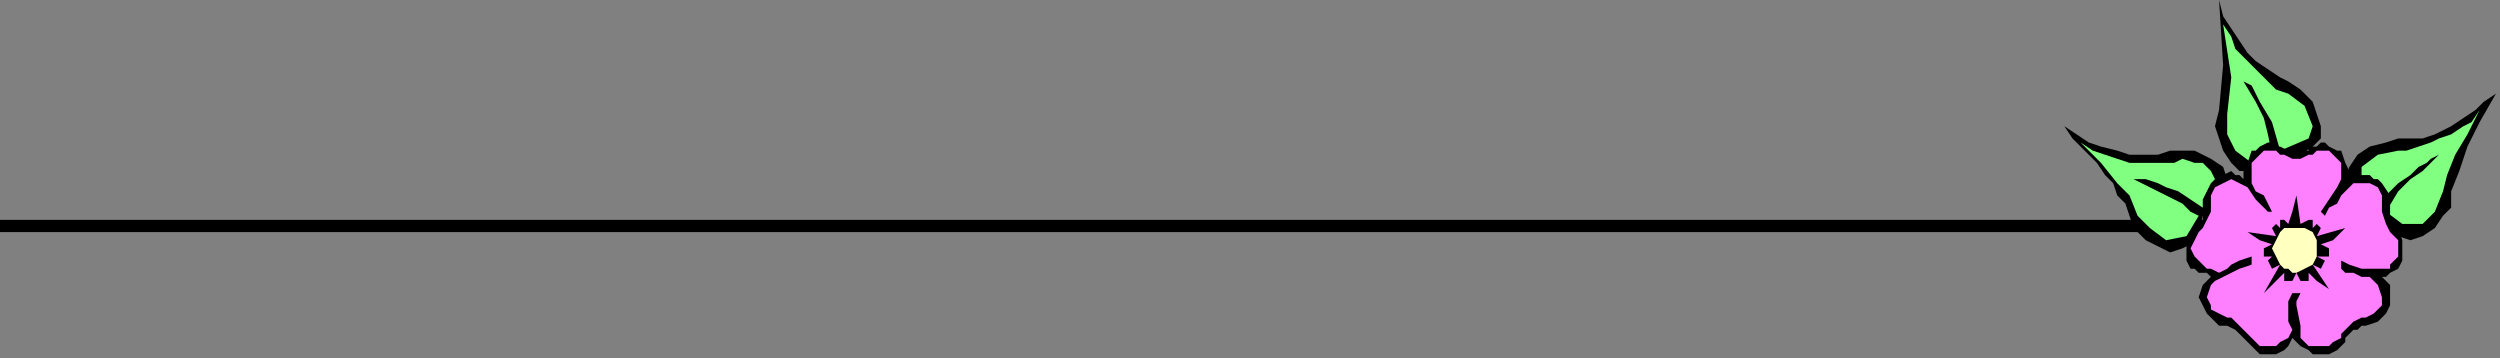
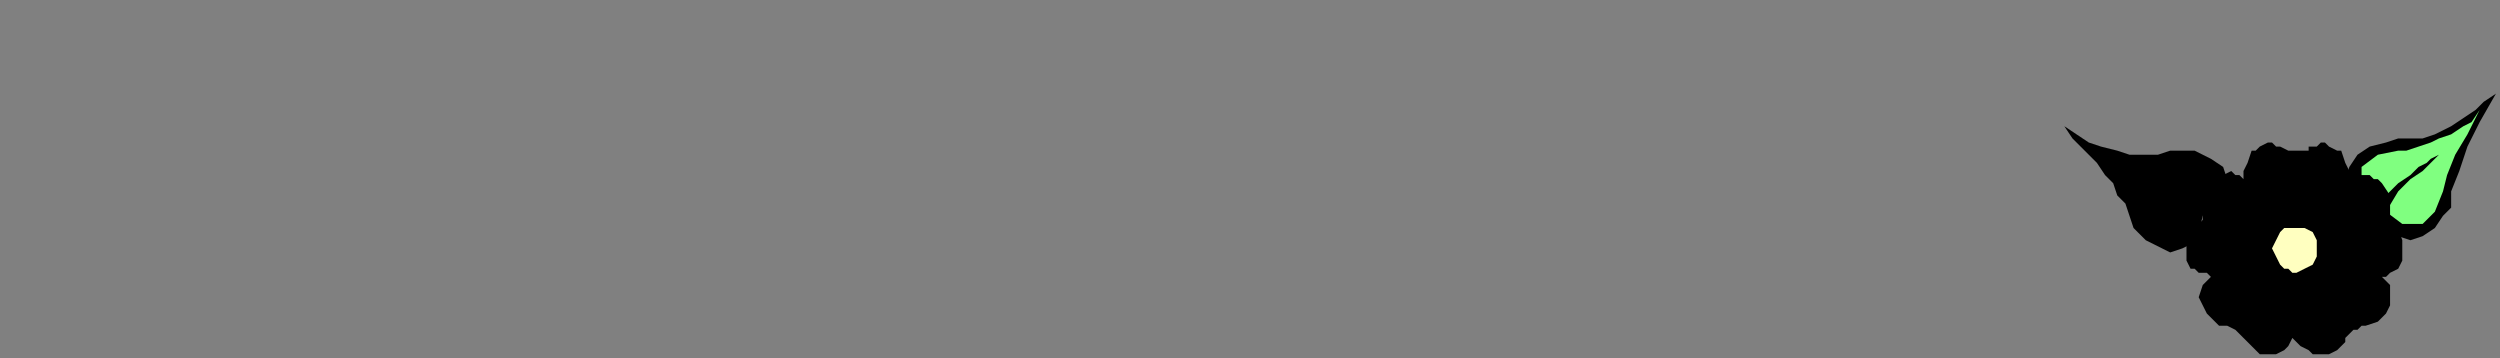
<svg xmlns="http://www.w3.org/2000/svg" xmlns:ns1="http://sodipodi.sourceforge.net/DTD/sodipodi-0.dtd" xmlns:ns2="http://www.inkscape.org/namespaces/inkscape" version="1.0" width="162.454mm" height="23.283mm" id="svg27" ns1:docname="BDRTC034.WMF">
  <rect width="100%" height="100%" fill="#808080" stroke="none" />
  <ns1:namedview pagecolor="#ffffff" bordercolor="#666666" borderopacity="1" objecttolerance="10" gridtolerance="10" guidetolerance="10" ns2:pageopacity="0" ns2:pageshadow="2" ns2:window-width="640" ns2:window-height="480" id="namedview29" />
  <defs id="defs3">
    <pattern id="WMFhbasepattern" patternUnits="userSpaceOnUse" width="6" height="6" x="0" y="0" />
  </defs>
-   <path style="fill:#000000;fill-rule:evenodd;fill-opacity:1;stroke:none;" d="  M 0,57   L 0,54   L 550,54   L 550,57   L 0,57  z " id="path5" />
-   <path style="fill:#000000;fill-rule:evenodd;fill-opacity:1;stroke:none;" d="  M 545,0   L 546,4   L 548,7   L 550,10   L 552,13   L 554,15   L 557,17   L 560,19   L 562,20   L 565,22   L 568,25   L 569,28   L 570,31   L 570,34   L 568,36   L 565,38   L 560,38   L 556,41   L 553,42   L 550,42   L 548,40   L 546,37   L 545,34   L 544,31   L 545,27   L 546,16   L 545,0  z " id="path7" />
-   <path style="fill:#80ff80;fill-rule:evenodd;fill-opacity:1;stroke:none;" d="  M 546,6   L 548,9   L 549,12   L 551,14   L 553,16   L 555,18   L 557,20   L 559,22   L 562,23   L 566,26   L 568,31   L 567,34   L 560,37   L 558,30   L 555,25   L 553,21   L 551,20   L 554,25   L 556,29   L 557,33   L 558,38   L 553,40   L 549,37   L 547,33   L 547,28   L 548,19   L 546,6  z " id="path9" />
  <path style="fill:#000000;fill-rule:evenodd;fill-opacity:1;stroke:none;" d="  M 613,23   L 610,25   L 608,27   L 605,29   L 602,31   L 598,33   L 595,34   L 592,34   L 589,34   L 586,35   L 582,36   L 579,38   L 577,41   L 576,44   L 577,47   L 580,49   L 585,52   L 587,56   L 589,58   L 592,59   L 595,58   L 598,56   L 600,53   L 602,51   L 602,47   L 604,42   L 606,36   L 609,30   L 613,23  z " id="path11" />
  <path style="fill:#80ff80;fill-rule:evenodd;fill-opacity:1;stroke:none;" d="  M 609,27   L 607,30   L 605,31   L 602,33   L 599,34   L 597,35   L 594,36   L 591,37   L 589,37   L 584,38   L 580,41   L 580,46   L 584,50   L 587,47   L 589,45   L 592,43   L 594,41   L 596,40   L 597,39   L 599,38   L 599,38   L 595,42   L 592,44   L 589,47   L 586,52   L 590,55   L 595,55   L 598,52   L 600,47   L 601,43   L 603,38   L 606,33   L 609,27  z " id="path13" />
  <path style="fill:#000000;fill-rule:evenodd;fill-opacity:1;stroke:none;" d="  M 507,31   L 510,33   L 513,35   L 516,36   L 520,37   L 523,38   L 527,38   L 530,38   L 533,37   L 536,37   L 539,37   L 543,39   L 546,41   L 547,44   L 547,46   L 545,49   L 541,53   L 540,57   L 538,60   L 536,61   L 533,62   L 529,60   L 527,59   L 524,56   L 523,53   L 522,50   L 520,48   L 519,45   L 517,43   L 515,40   L 512,37   L 509,34   L 507,31  z " id="path15" />
-   <path style="fill:#80ff80;fill-rule:evenodd;fill-opacity:1;stroke:none;" d="  M 511,35   L 514,37   L 517,38   L 520,39   L 523,40   L 526,40   L 528,40   L 531,40   L 534,40   L 536,39   L 539,40   L 541,40   L 543,42   L 544,44   L 544,46   L 543,48   L 541,51   L 538,49   L 535,47   L 532,46   L 530,45   L 527,44   L 526,44   L 524,44   L 524,44   L 526,45   L 528,46   L 530,47   L 532,48   L 534,49   L 536,50   L 538,52   L 540,53   L 537,58   L 532,59   L 528,56   L 525,53   L 523,48   L 520,45   L 516,40   L 511,35  z " id="path17" />
-   <path style="fill:#000000;fill-rule:evenodd;fill-opacity:1;stroke:none;" d="  M 563,83   L 562,85   L 561,86   L 559,87   L 557,87   L 555,87   L 554,86   L 553,85   L 551,83   L 550,82   L 549,81   L 547,80   L 546,80   L 545,80   L 544,79   L 543,78   L 542,77   L 541,75   L 540,73   L 541,70   L 543,68   L 542,67   L 540,67   L 539,66   L 538,66   L 537,64   L 537,61   L 537,59   L 538,57   L 539,56   L 541,54   L 541,52   L 541,52   L 541,51   L 541,50   L 541,49   L 541,49   L 542,47   L 543,45   L 544,44   L 545,43   L 546,43   L 548,42   L 548,42   L 549,43   L 550,43   L 551,44   L 551,43   L 551,42   L 552,40   L 553,37   L 554,37   L 555,36   L 557,35   L 558,35   L 559,36   L 560,36   L 562,37   L 563,37   L 564,37   L 565,37   L 567,37   L 567,36   L 569,36   L 570,35   L 571,35   L 572,36   L 574,37   L 575,37   L 576,40   L 577,42   L 577,43   L 577,44   L 577,44   L 578,44   L 579,43   L 580,43   L 582,43   L 583,44   L 584,44   L 585,45   L 587,48   L 587,50   L 587,52   L 587,53   L 587,53   L 587,54   L 588,56   L 589,56   L 590,59   L 590,61   L 590,64   L 589,66   L 589,66   L 587,67   L 586,68   L 585,68   L 587,70   L 587,73   L 587,75   L 586,77   L 584,79   L 581,80   L 580,80   L 579,81   L 578,81   L 577,82   L 576,83   L 576,84   L 575,85   L 574,86   L 572,87   L 570,87   L 568,87   L 567,86   L 565,85   L 563,83  z " id="path19" />
-   <path style="fill:#ff80ff;fill-rule:evenodd;fill-opacity:1;stroke:none;" d="  M 565,72   L 564,74   L 564,75   L 565,80   L 565,83   L 566,84   L 567,85   L 568,85   L 569,85   L 571,85   L 572,85   L 573,84   L 575,83   L 575,82   L 576,81   L 577,80   L 578,79   L 580,78   L 581,78   L 583,77   L 584,76   L 585,75   L 585,73   L 584,70   L 582,68   L 580,68   L 578,67   L 576,67   L 575,66   L 575,64   L 577,65   L 580,66   L 582,66   L 584,66   L 585,66   L 586,66   L 587,66   L 587,65   L 589,63   L 589,61   L 589,59   L 588,58   L 587,57   L 586,55   L 585,52   L 585,52   L 585,52   L 585,51   L 585,50   L 585,50   L 585,48   L 584,46   L 582,45   L 581,45   L 579,45   L 578,45   L 577,46   L 576,47   L 575,48   L 574,50   L 572,51   L 571,53   L 570,52   L 572,49   L 574,46   L 575,44   L 575,42   L 575,40   L 574,39   L 572,37   L 570,37   L 569,37   L 568,38   L 567,38   L 565,39   L 564,39   L 563,39   L 561,38   L 560,38   L 559,37   L 558,37   L 556,37   L 554,39   L 553,40   L 553,42   L 553,44   L 553,45   L 554,47   L 556,48   L 557,50   L 558,52   L 557,52   L 554,49   L 552,46   L 550,45   L 548,44   L 546,45   L 544,46   L 543,48   L 543,50   L 543,51   L 543,52   L 543,52   L 542,54   L 541,56   L 540,57   L 539,59   L 538,61   L 539,63   L 540,64   L 541,65   L 542,66   L 543,66   L 545,67   L 547,66   L 548,65   L 550,64   L 553,63   L 553,65   L 550,66   L 548,67   L 546,68   L 544,69   L 543,70   L 542,73   L 543,75   L 543,76   L 545,77   L 547,78   L 548,78   L 549,79   L 550,80   L 551,81   L 552,82   L 553,83   L 554,84   L 555,85   L 556,85   L 558,85   L 559,85   L 560,84   L 562,83   L 563,81   L 562,79   L 562,75   L 562,74   L 563,72   L 565,72  z " id="path21" />
+   <path style="fill:#000000;fill-rule:evenodd;fill-opacity:1;stroke:none;" d="  M 563,83   L 562,85   L 561,86   L 559,87   L 557,87   L 555,87   L 554,86   L 553,85   L 551,83   L 550,82   L 549,81   L 547,80   L 546,80   L 545,80   L 544,79   L 542,77   L 541,75   L 540,73   L 541,70   L 543,68   L 542,67   L 540,67   L 539,66   L 538,66   L 537,64   L 537,61   L 537,59   L 538,57   L 539,56   L 541,54   L 541,52   L 541,52   L 541,51   L 541,50   L 541,49   L 541,49   L 542,47   L 543,45   L 544,44   L 545,43   L 546,43   L 548,42   L 548,42   L 549,43   L 550,43   L 551,44   L 551,43   L 551,42   L 552,40   L 553,37   L 554,37   L 555,36   L 557,35   L 558,35   L 559,36   L 560,36   L 562,37   L 563,37   L 564,37   L 565,37   L 567,37   L 567,36   L 569,36   L 570,35   L 571,35   L 572,36   L 574,37   L 575,37   L 576,40   L 577,42   L 577,43   L 577,44   L 577,44   L 578,44   L 579,43   L 580,43   L 582,43   L 583,44   L 584,44   L 585,45   L 587,48   L 587,50   L 587,52   L 587,53   L 587,53   L 587,54   L 588,56   L 589,56   L 590,59   L 590,61   L 590,64   L 589,66   L 589,66   L 587,67   L 586,68   L 585,68   L 587,70   L 587,73   L 587,75   L 586,77   L 584,79   L 581,80   L 580,80   L 579,81   L 578,81   L 577,82   L 576,83   L 576,84   L 575,85   L 574,86   L 572,87   L 570,87   L 568,87   L 567,86   L 565,85   L 563,83  z " id="path19" />
  <path style="fill:#000000;fill-rule:evenodd;fill-opacity:1;stroke:none;" d="  M 564,67   L 563,69   L 561,69   L 561,67   L 559,69   L 556,72   L 560,65   L 558,66   L 557,64   L 558,63   L 556,63   L 556,61   L 558,60   L 555,59   L 552,57   L 559,58   L 558,56   L 559,55   L 560,56   L 560,54   L 561,54   L 562,55   L 563,52   L 564,48   L 565,55   L 567,54   L 568,54   L 568,56   L 569,55   L 570,56   L 569,58   L 576,56   L 573,59   L 570,60   L 572,61   L 572,63   L 569,63   L 571,64   L 570,66   L 568,65   L 572,71   L 569,69   L 567,67   L 567,69   L 565,69   L 564,67  z " id="path23" />
  <path style="fill:#ffffc0;fill-rule:evenodd;fill-opacity:1;stroke:none;" d="  M 564,67   L 566,66   L 568,65   L 569,63   L 569,61   L 569,59   L 568,57   L 566,56   L 564,56   L 563,56   L 562,56   L 561,56   L 560,57   L 559,59   L 558,61   L 559,63   L 560,65   L 561,66   L 562,66   L 563,67   L 564,67  z " id="path25" />
</svg>